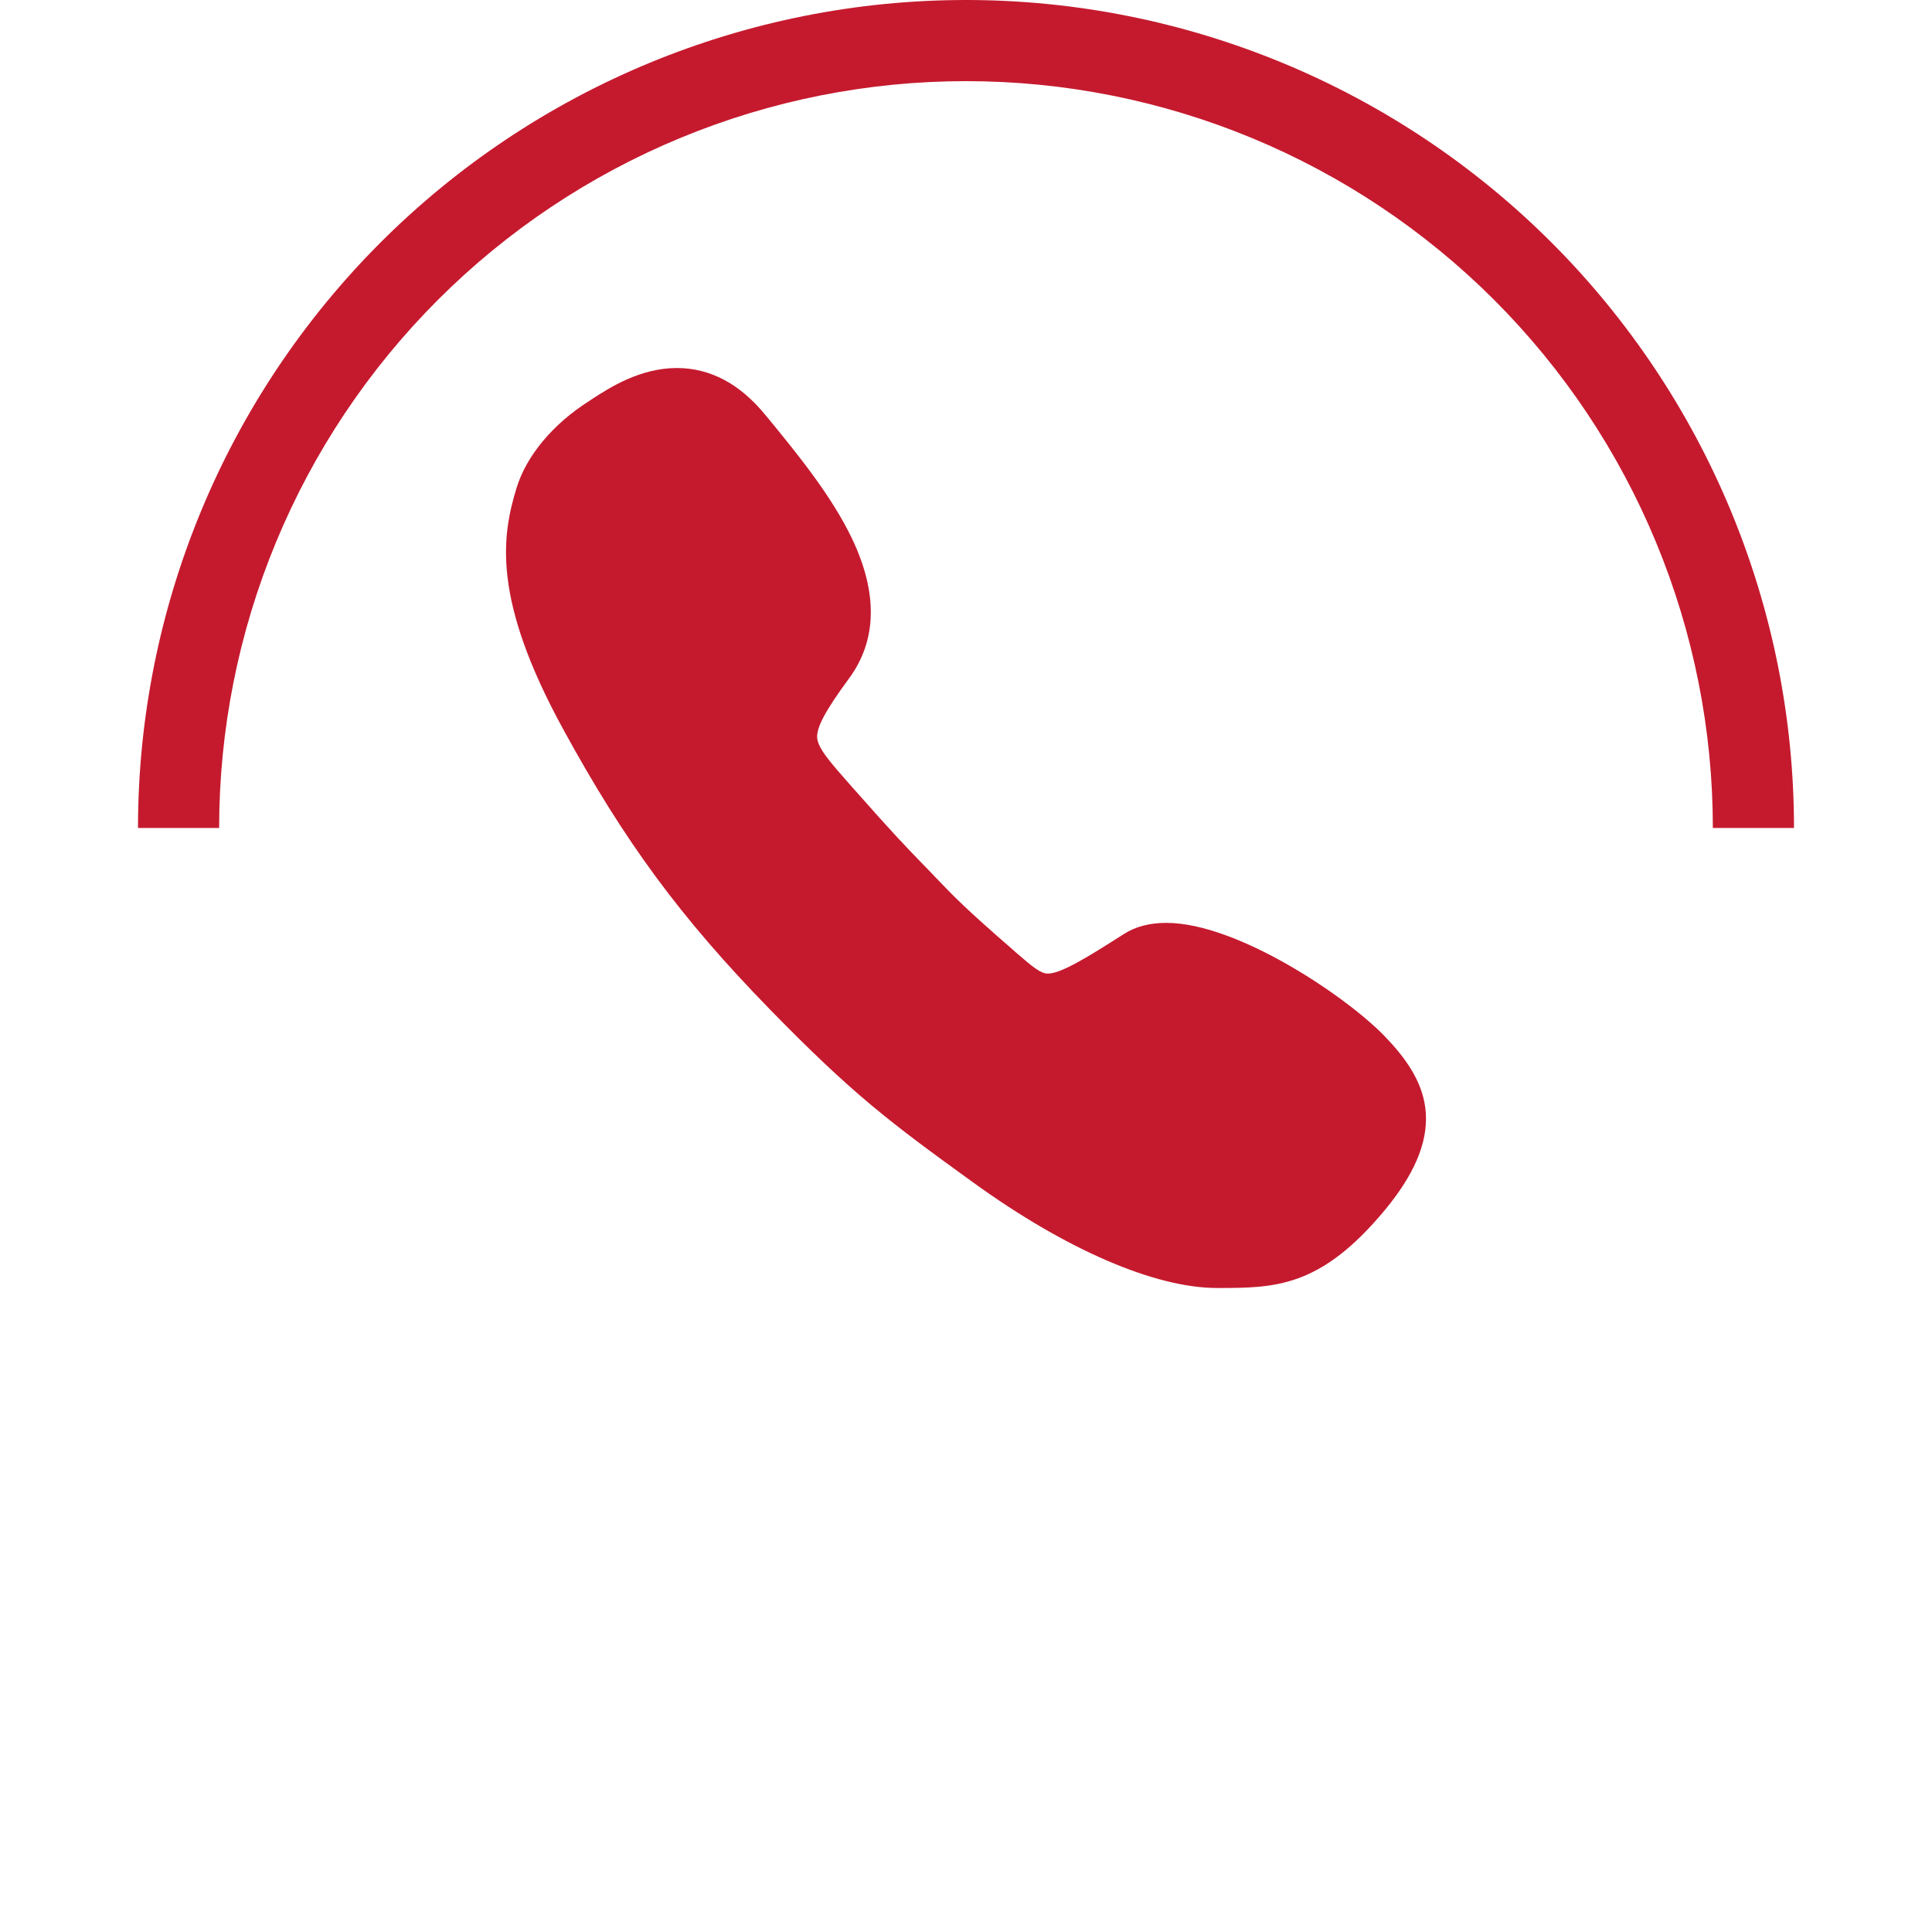
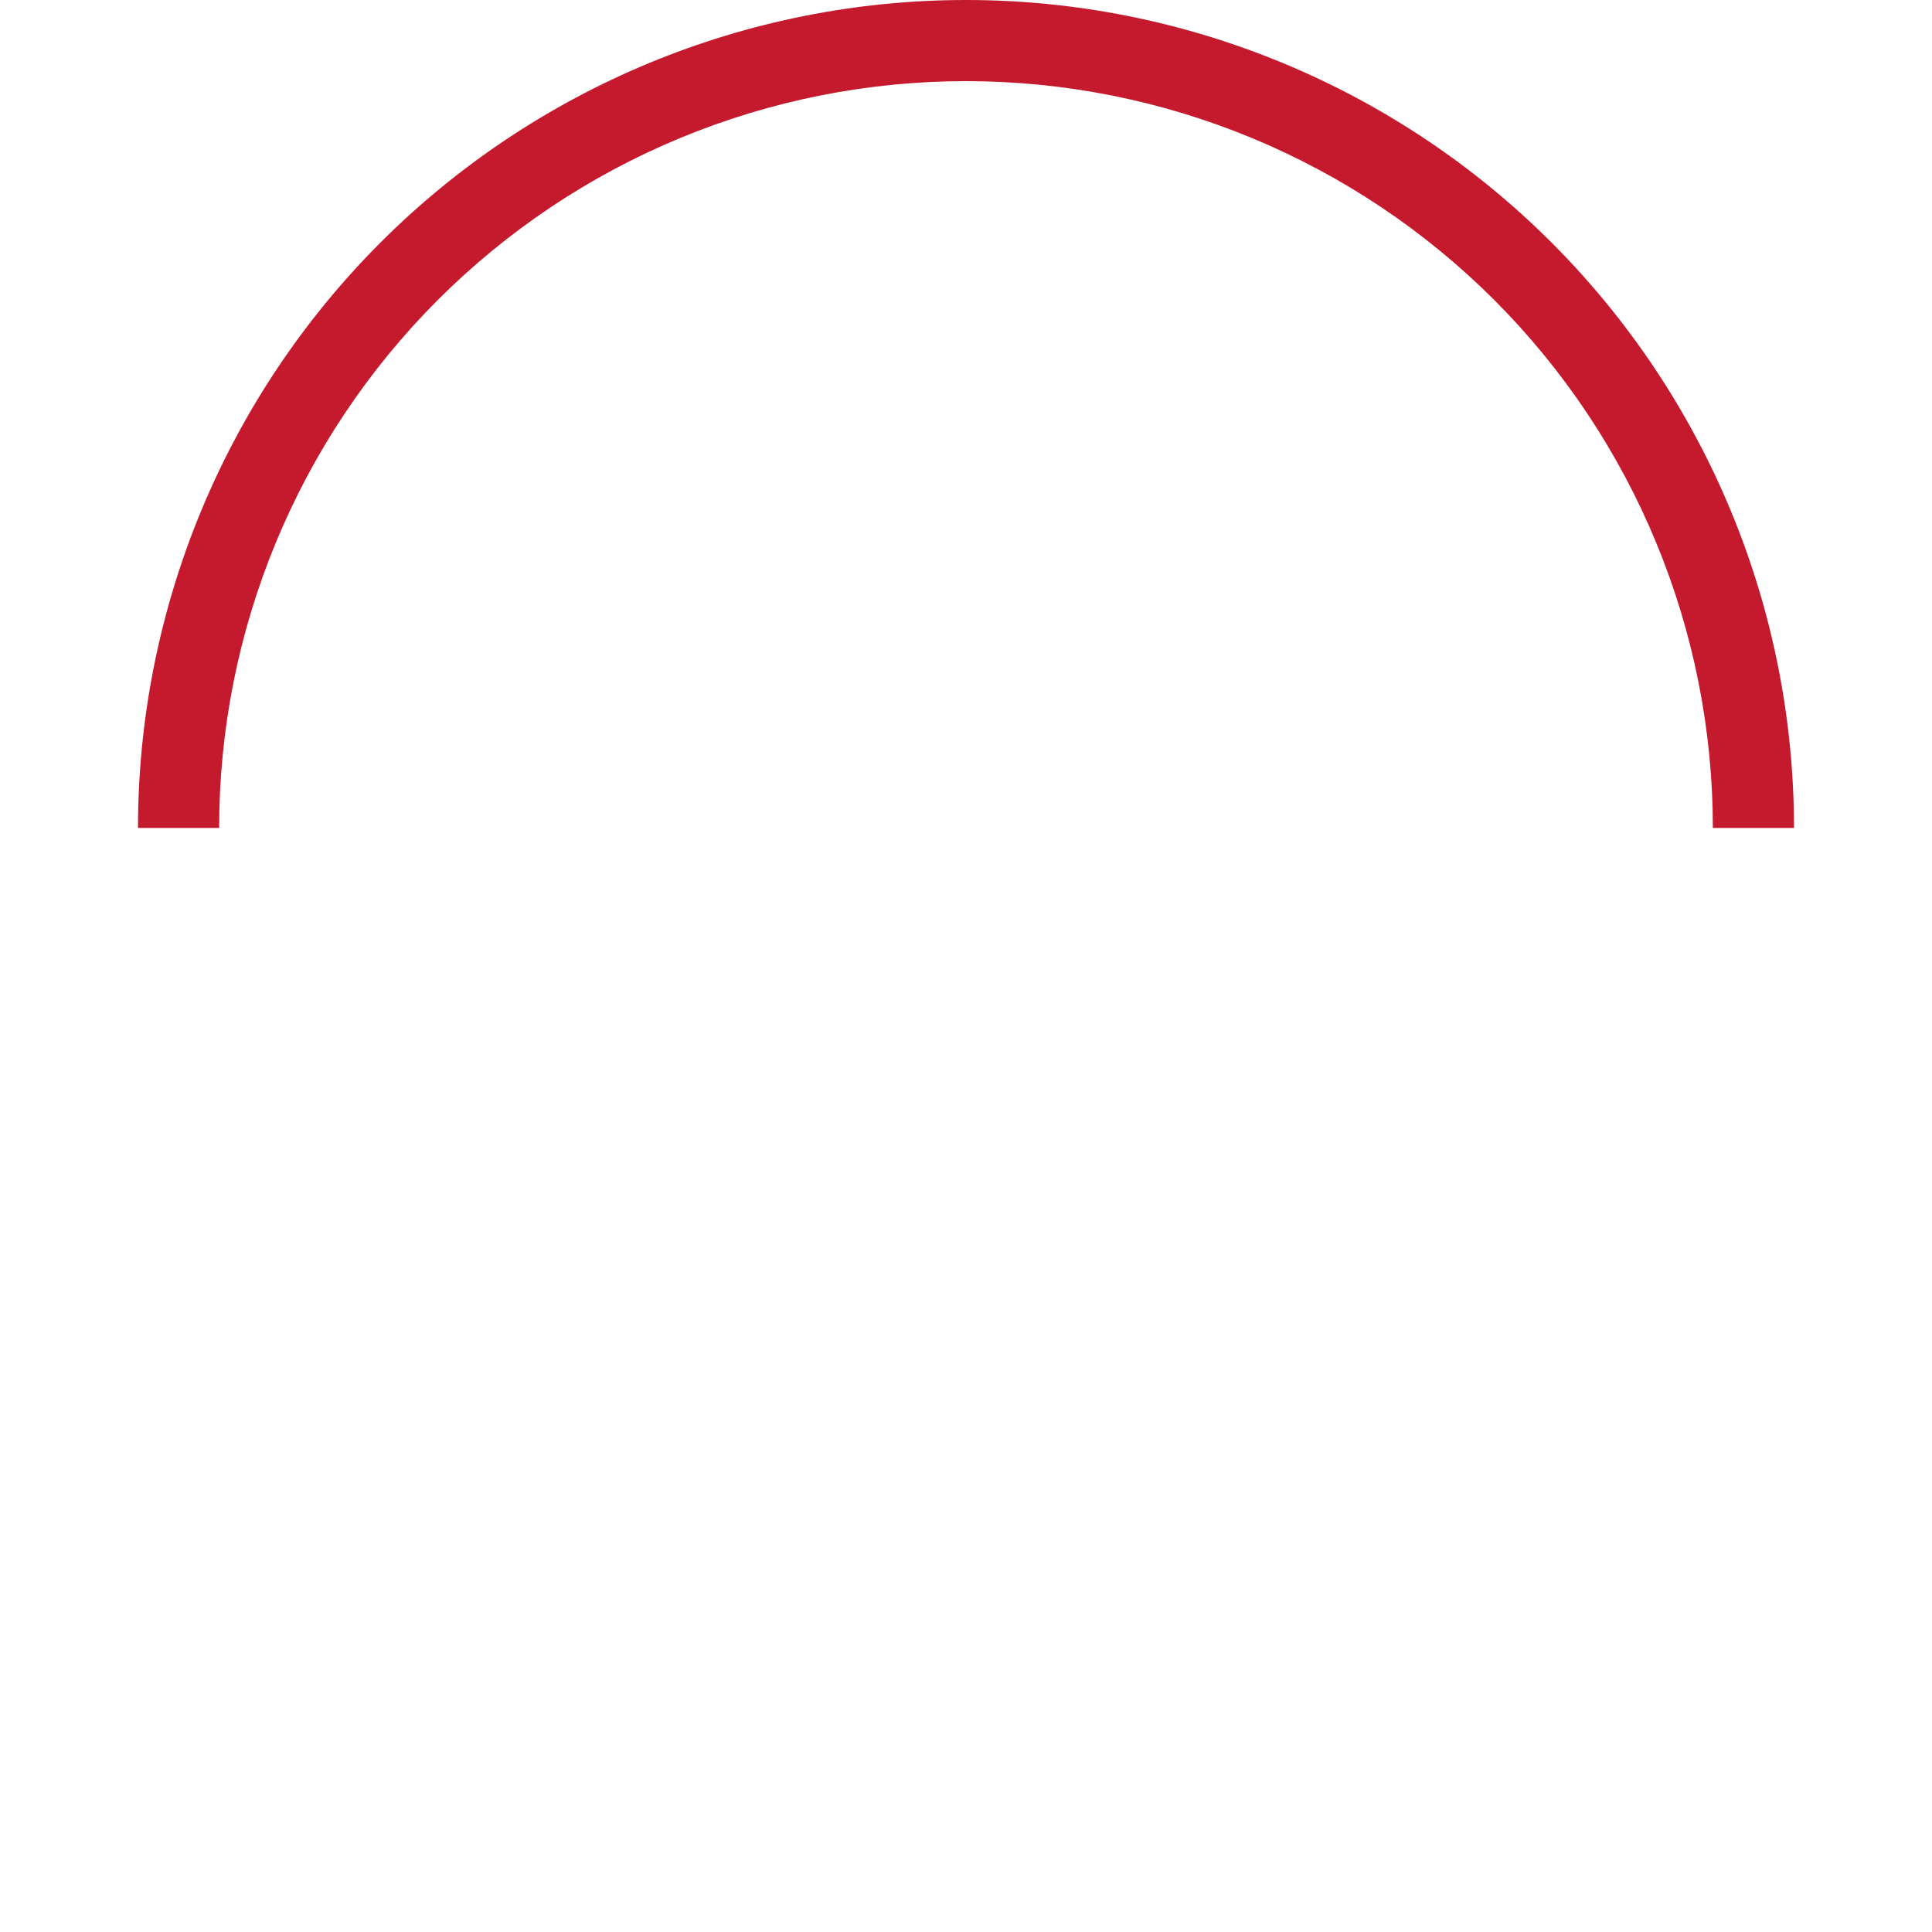
<svg xmlns="http://www.w3.org/2000/svg" fill="none" height="100%" overflow="visible" preserveAspectRatio="none" style="display: block;" viewBox="0 0 56 56" width="100%">
  <g id="Group 2190">
    <g filter="url(#filter0_d_0_102)" id="Ellipse 12130">
-       <ellipse cx="28" cy="24" fill="white" rx="24" ry="24" />
-     </g>
-     <path d="M40.116 30.015C39.01 28.879 35.866 26.75 33.806 26.75C33.329 26.75 32.912 26.856 32.571 27.076C31.564 27.72 30.761 28.22 30.375 28.22C30.163 28.22 29.935 28.03 29.436 27.598L29.352 27.523C27.966 26.318 27.671 26.007 27.133 25.447L26.996 25.303C26.898 25.204 26.815 25.113 26.731 25.03C26.262 24.545 25.921 24.197 24.716 22.833L24.663 22.773C24.088 22.121 23.709 21.697 23.686 21.386C23.664 21.083 23.929 20.591 24.603 19.674C25.421 18.568 25.451 17.204 24.701 15.621C24.103 14.371 23.126 13.174 22.262 12.121L22.186 12.03C21.444 11.121 20.581 10.667 19.619 10.667C18.551 10.667 17.664 11.242 17.195 11.545C17.157 11.568 17.119 11.598 17.081 11.621C16.028 12.288 15.263 13.204 14.975 14.136C14.544 15.538 14.256 17.356 16.324 21.136C18.111 24.409 19.732 26.606 22.308 29.25C24.732 31.735 25.807 32.538 28.216 34.28C30.897 36.219 33.473 37.333 35.276 37.333C36.95 37.333 38.268 37.333 40.146 35.068C42.116 32.689 41.297 31.235 40.116 30.015Z" fill="#C51A2E" id="Vector" />
+       </g>
    <path d="M4 24C4 20.848 4.621 17.727 5.827 14.816C7.033 11.904 8.801 9.258 11.03 7.029C13.258 4.801 15.904 3.033 18.816 1.827C21.728 0.621 24.848 -1.37766e-07 28 0C31.152 1.37766e-07 34.273 0.621 37.184 1.827C40.096 3.033 42.742 4.801 44.971 7.029C47.199 9.258 48.967 11.904 50.173 14.816C51.379 17.727 52 20.848 52 24L49.648 24C49.648 21.157 49.088 18.342 48 15.716C46.912 13.089 45.318 10.703 43.308 8.692C41.297 6.682 38.911 5.088 36.285 4C33.658 2.912 30.843 2.352 28 2.352C25.157 2.352 22.342 2.912 19.716 4C17.089 5.088 14.703 6.682 12.693 8.692C10.682 10.703 9.088 13.089 8 15.716C6.912 18.342 6.352 21.157 6.352 24L4 24Z" fill="#C51A2E" id="Ellipse 12143" />
  </g>
  <defs>
    <filter color-interpolation-filters="sRGB" filterUnits="userSpaceOnUse" height="55.999" id="filter0_d_0_102" width="55.999" x="0" y="0">
      <feFlood flood-opacity="0" result="BackgroundImageFix" />
      <feColorMatrix in="SourceAlpha" result="hardAlpha" type="matrix" values="0 0 0 0 0 0 0 0 0 0 0 0 0 0 0 0 0 0 127 0" />
      <feOffset dy="4" />
      <feGaussianBlur stdDeviation="2" />
      <feComposite in2="hardAlpha" operator="out" />
      <feColorMatrix type="matrix" values="0 0 0 0 0 0 0 0 0 0 0 0 0 0 0 0 0 0 0.25 0" />
      <feBlend in2="BackgroundImageFix" mode="normal" result="effect1_dropShadow_0_102" />
      <feBlend in="SourceGraphic" in2="effect1_dropShadow_0_102" mode="normal" result="shape" />
    </filter>
  </defs>
</svg>